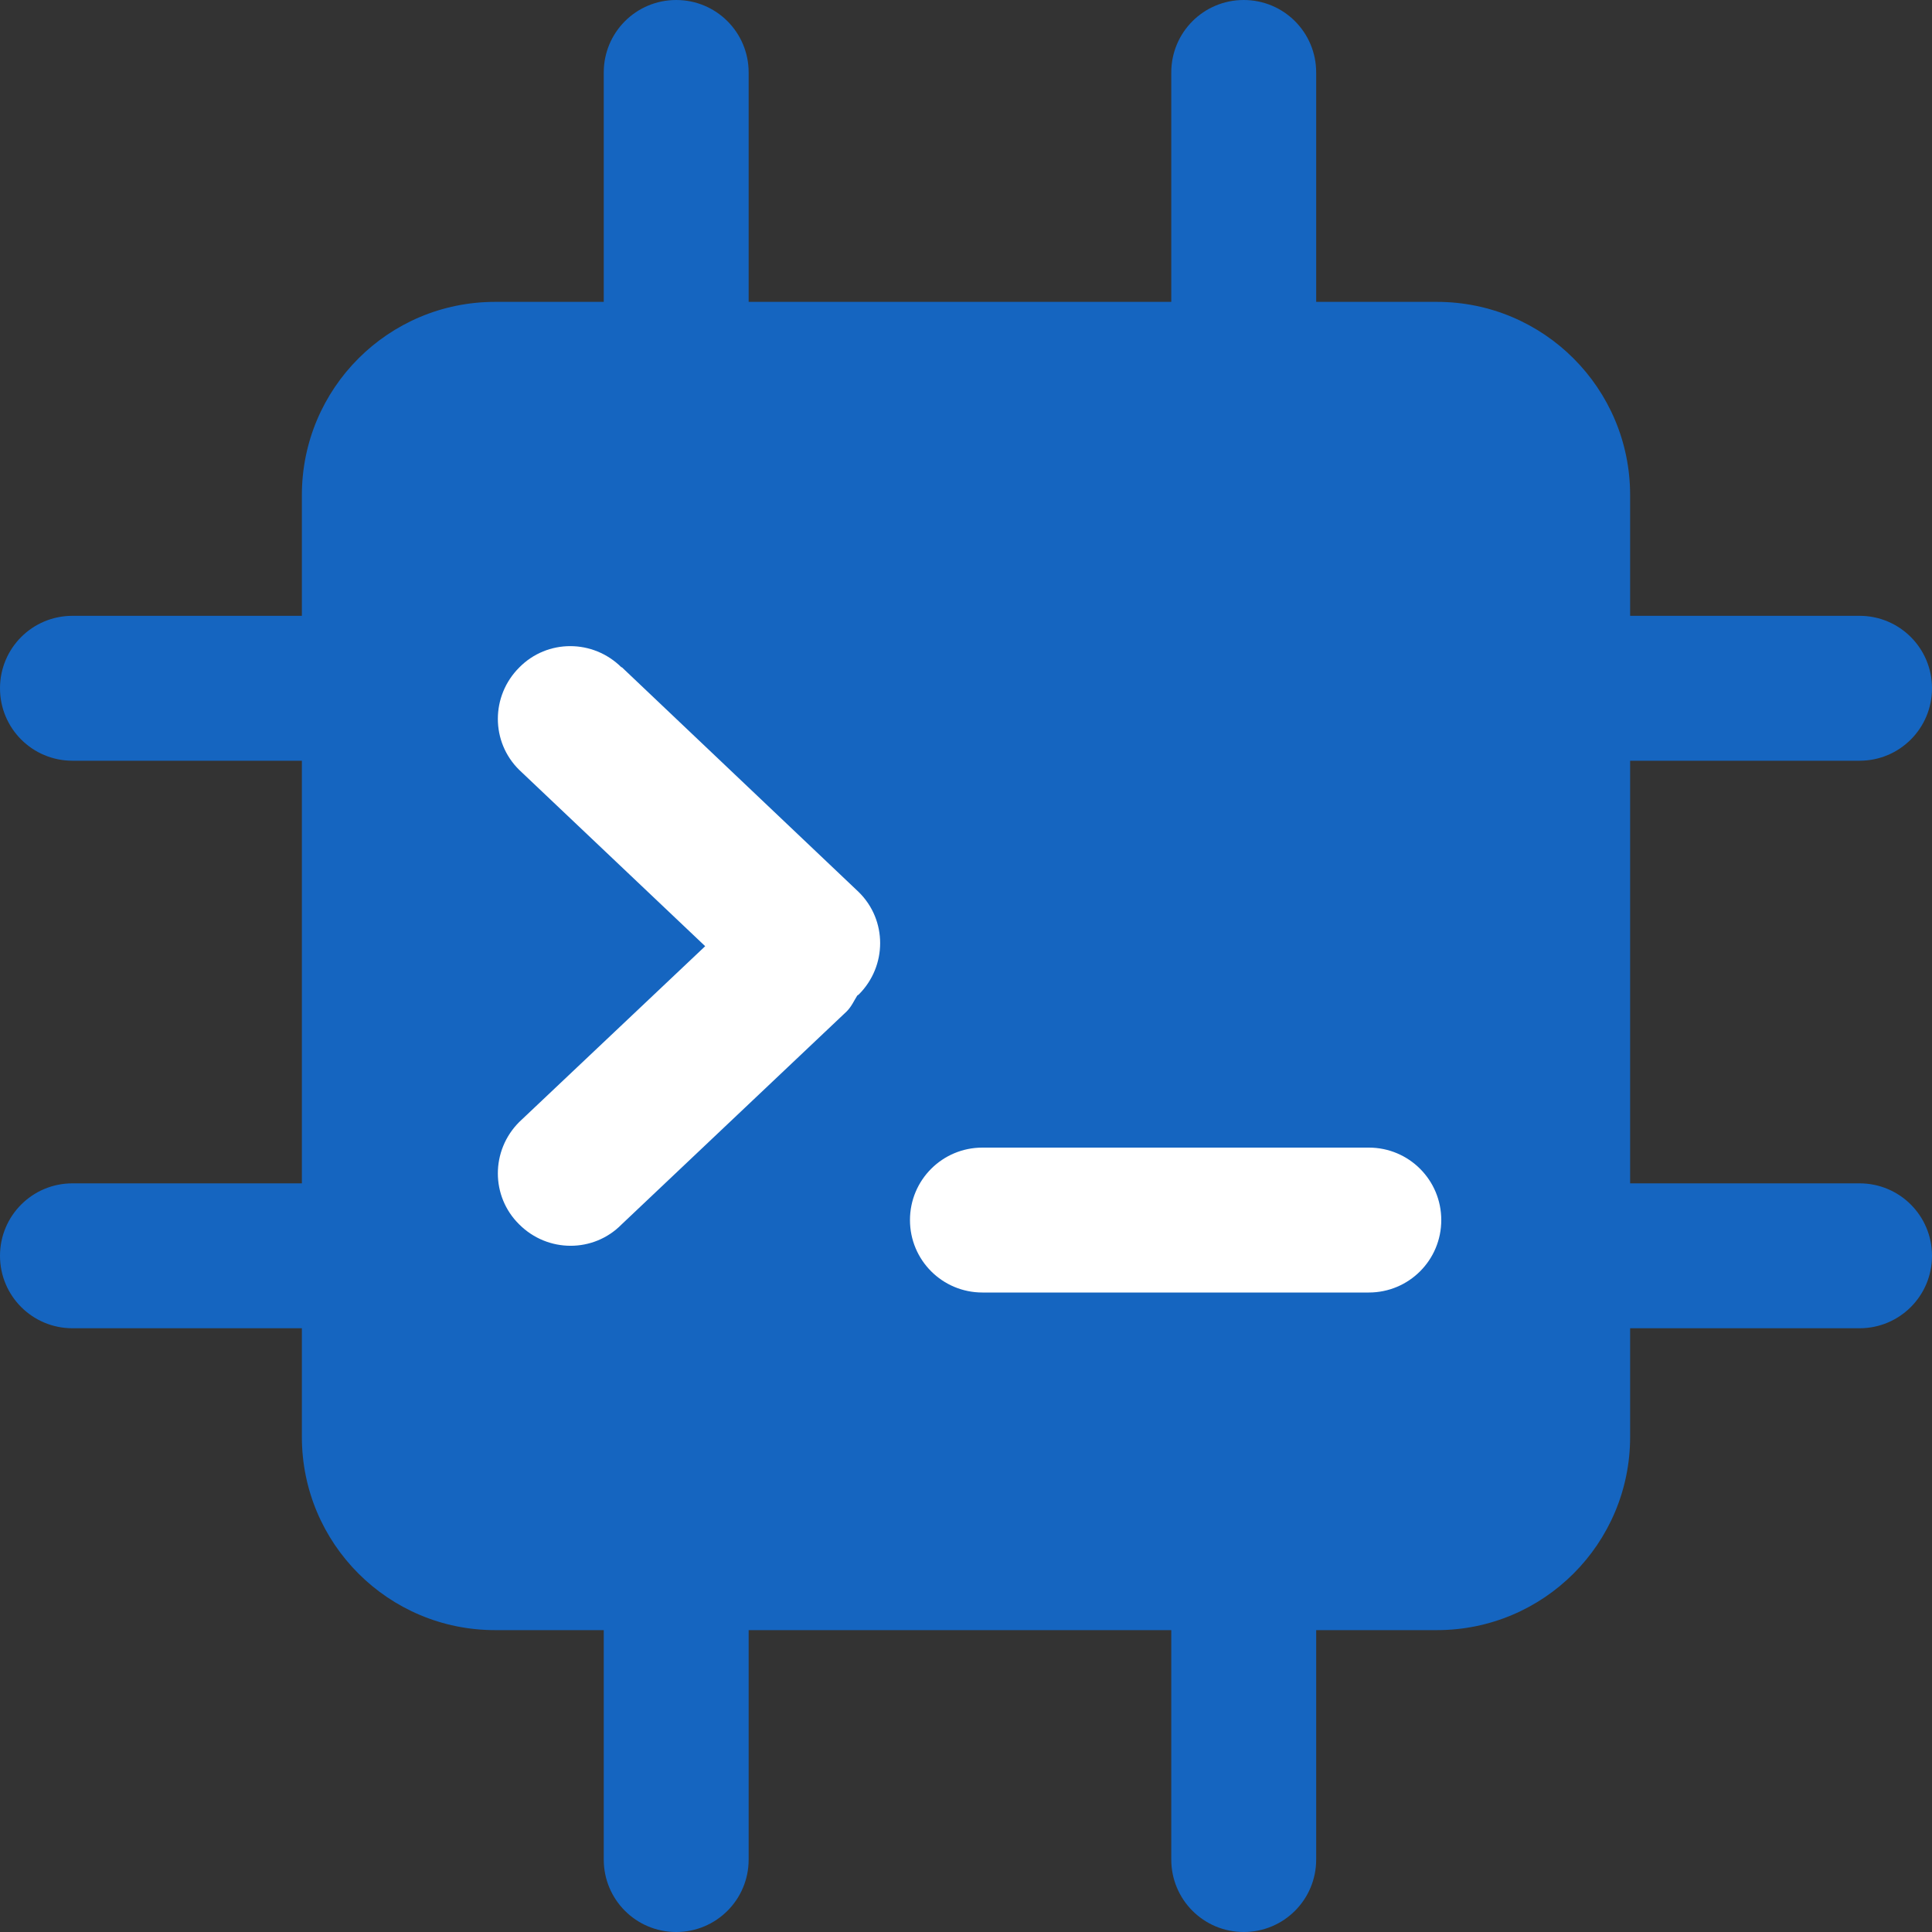
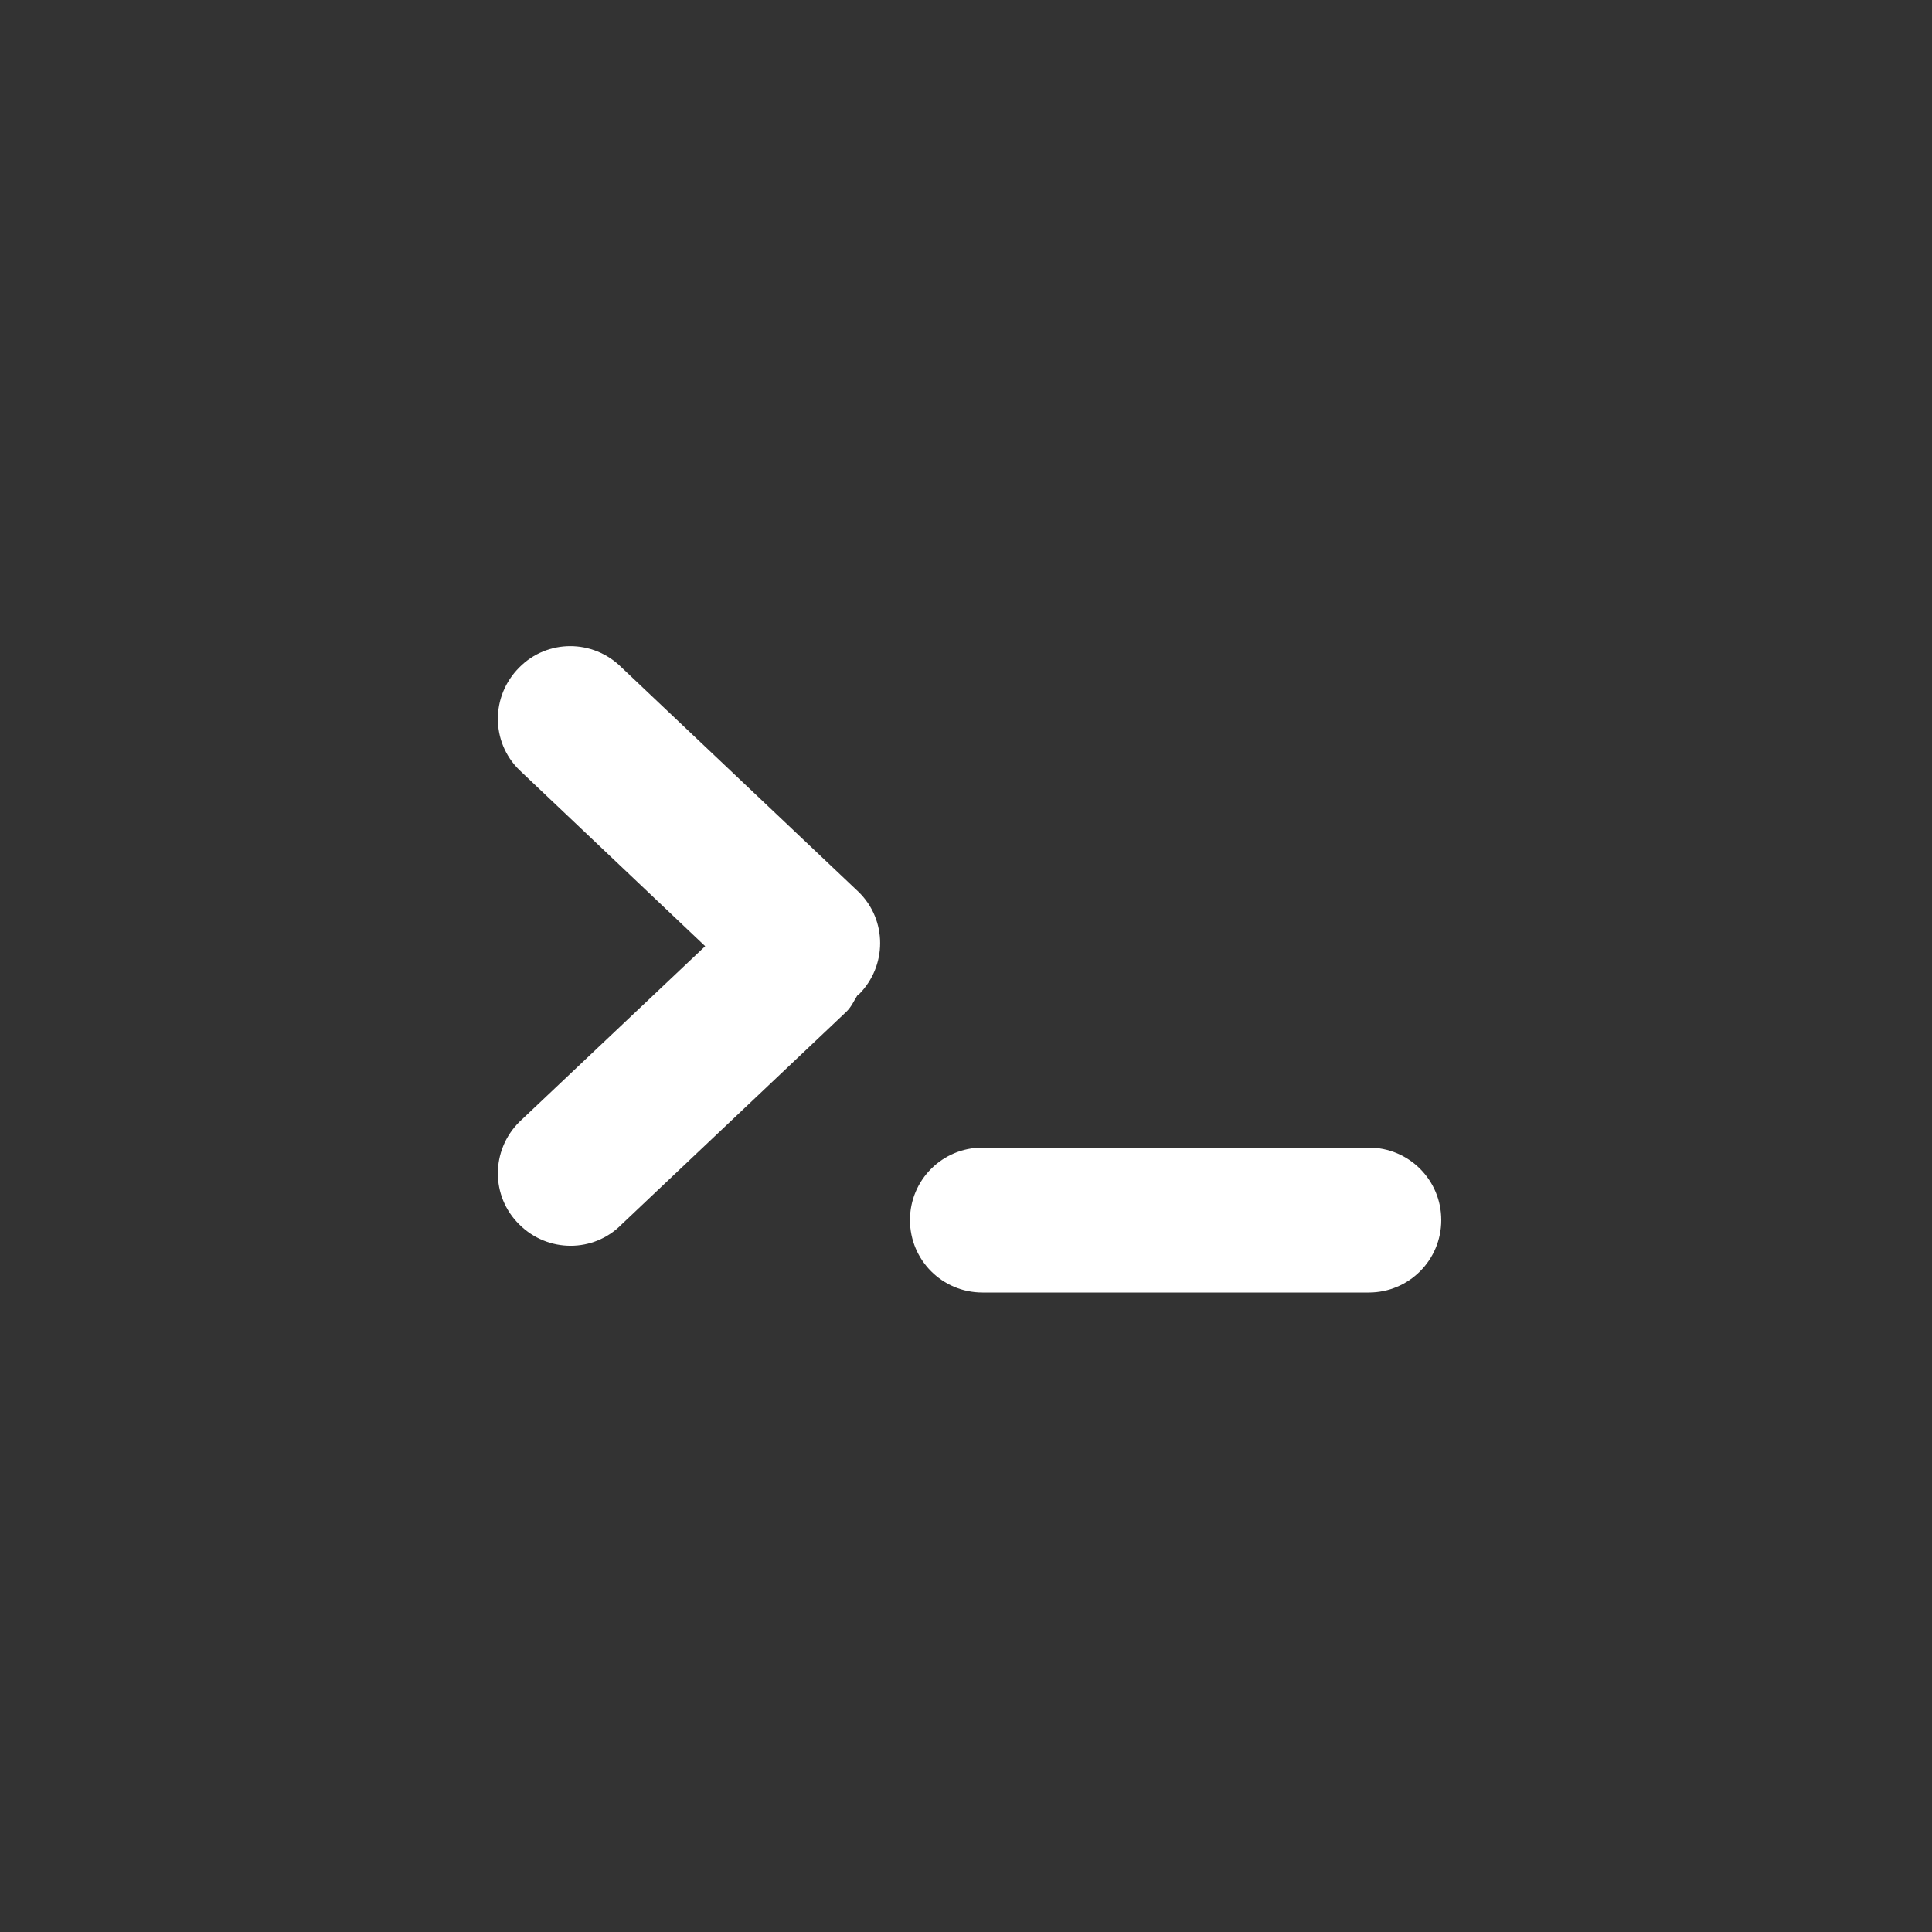
<svg xmlns="http://www.w3.org/2000/svg" id="_图层_1" version="1.1" viewBox="0 0 40 40">
  <rect x="0" y="0" width="40" height="40" fill="#333333" stroke="none" />
  <defs>
    <style>
      .st0 {
        fill: #fff;
      }

      .st0, .st1 {
        fill-rule: evenodd;
      }

      .st1 {
        fill: #1565c0;
      }
    </style>
  </defs>
-   <path class="st1" d="M38.5,24.5h-4.75v-8.75h4.75c.83,0,1.5-.67,1.5-1.5s-.67-1.5-1.5-1.5h-4.75v-2.5c0-2.21-1.79-4-4-4h-2.5V1.5c0-.83-.67-1.5-1.5-1.5s-1.5.67-1.5,1.5v4.75h-8.75V1.5c0-.83-.67-1.5-1.5-1.5s-1.5.67-1.5,1.5v4.75h-2.25c-2.21,0-4,1.79-4,4v2.5H1.5c-.83,0-1.5.67-1.5,1.5s.67,1.5,1.5,1.5h4.75v8.75H1.5c-.83,0-1.5.67-1.5,1.5s.67,1.5,1.5,1.5h4.75v2.25c0,2.21,1.79,4,4,4h2.25v4.75c0,.83.67,1.5,1.5,1.5s1.5-.67,1.5-1.5v-4.75h8.75v4.75c0,.83.67,1.5,1.5,1.5s1.5-.67,1.5-1.5v-4.75h2.5c2.21,0,4-1.79,4-4v-2.25h4.75c.83,0,1.5-.67,1.5-1.5s-.67-1.5-1.5-1.5Z" />
-   <path class="st0" d="M28.34,23.76h-8c-.83,0-1.5.67-1.5,1.5s.67,1.5,1.5,1.5h8c.83,0,1.5-.67,1.5-1.5s-.67-1.5-1.5-1.5ZM12.87,13.82c-.59-.59-1.54-.59-2.12,0-.59.59-.59,1.54,0,2.12l3.85,3.65-3.85,3.64c-.59.59-.59,1.54,0,2.12.59.59,1.54.59,2.12,0l4.66-4.41c.1-.1.15-.22.22-.33,0,0,.02-.01.03-.02.59-.59.59-1.54,0-2.12l-4.91-4.66h0Z" />
+   <path class="st0" d="M28.34,23.76h-8c-.83,0-1.5.67-1.5,1.5s.67,1.5,1.5,1.5h8c.83,0,1.5-.67,1.5-1.5s-.67-1.5-1.5-1.5ZM12.87,13.82c-.59-.59-1.54-.59-2.12,0-.59.59-.59,1.54,0,2.12l3.85,3.65-3.85,3.64c-.59.59-.59,1.54,0,2.12.59.59,1.54.59,2.12,0l4.66-4.41c.1-.1.15-.22.22-.33,0,0,.02-.01.03-.02.59-.59.59-1.54,0-2.12h0Z" />
</svg>